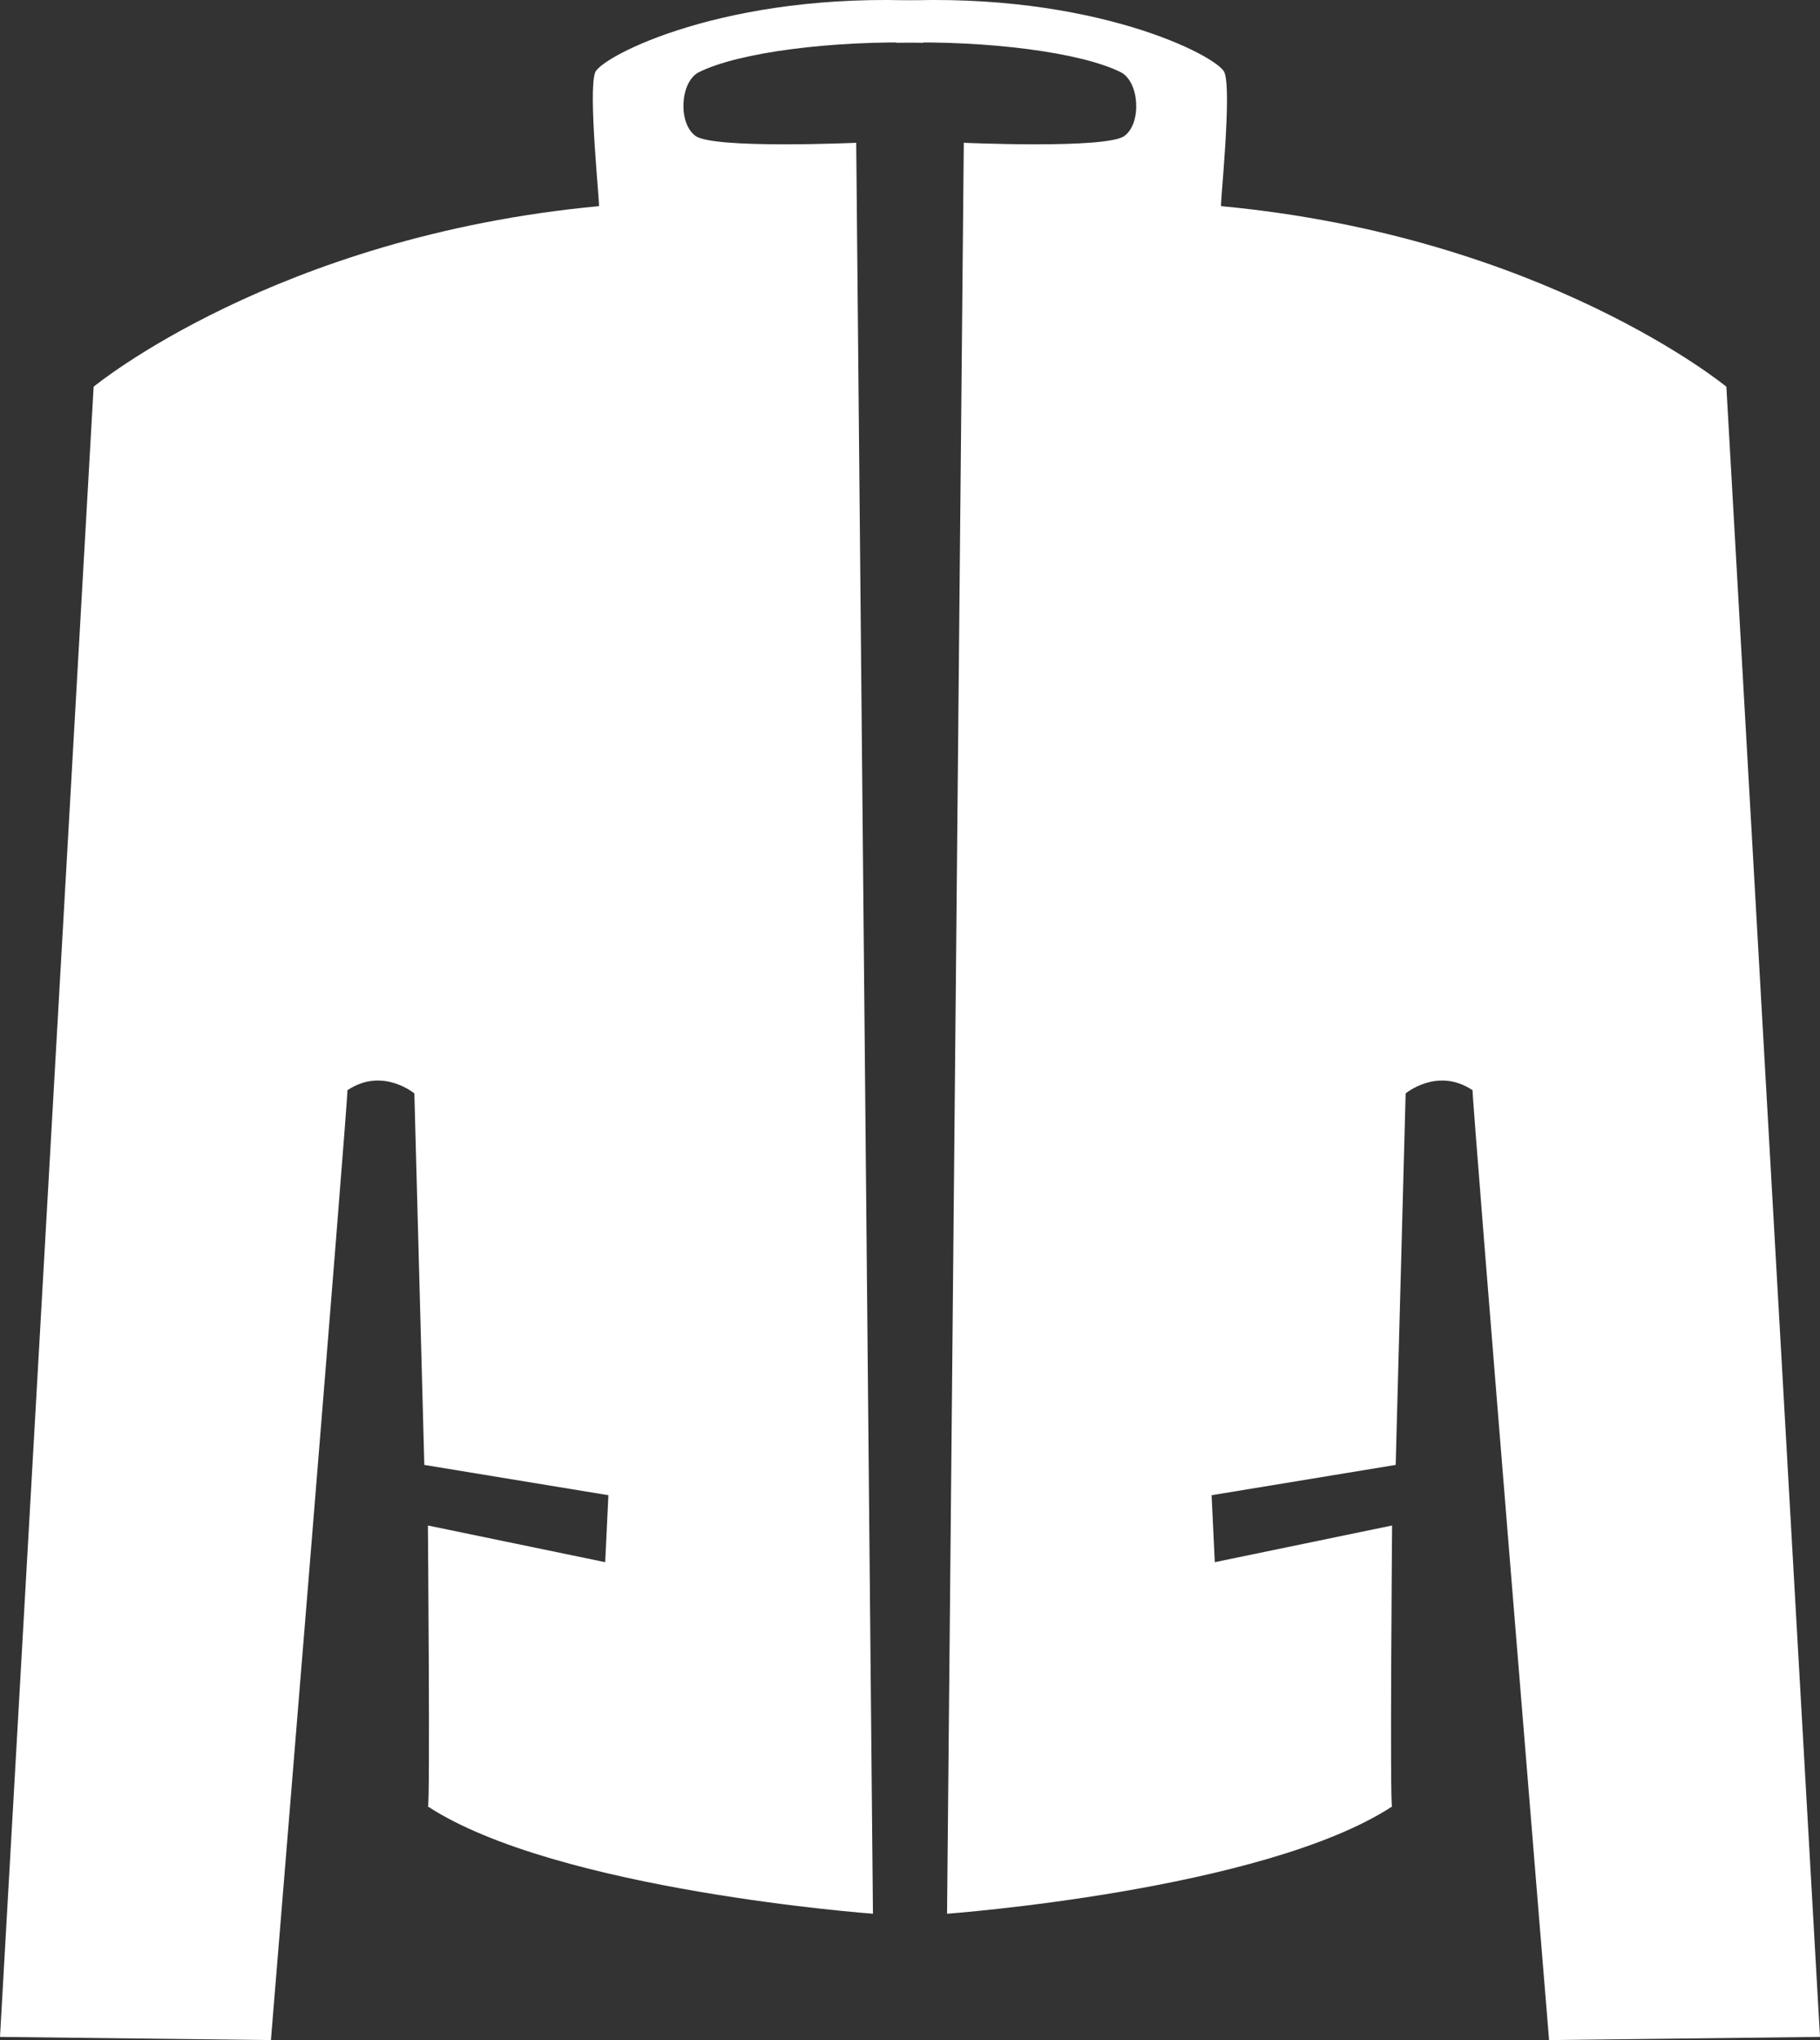
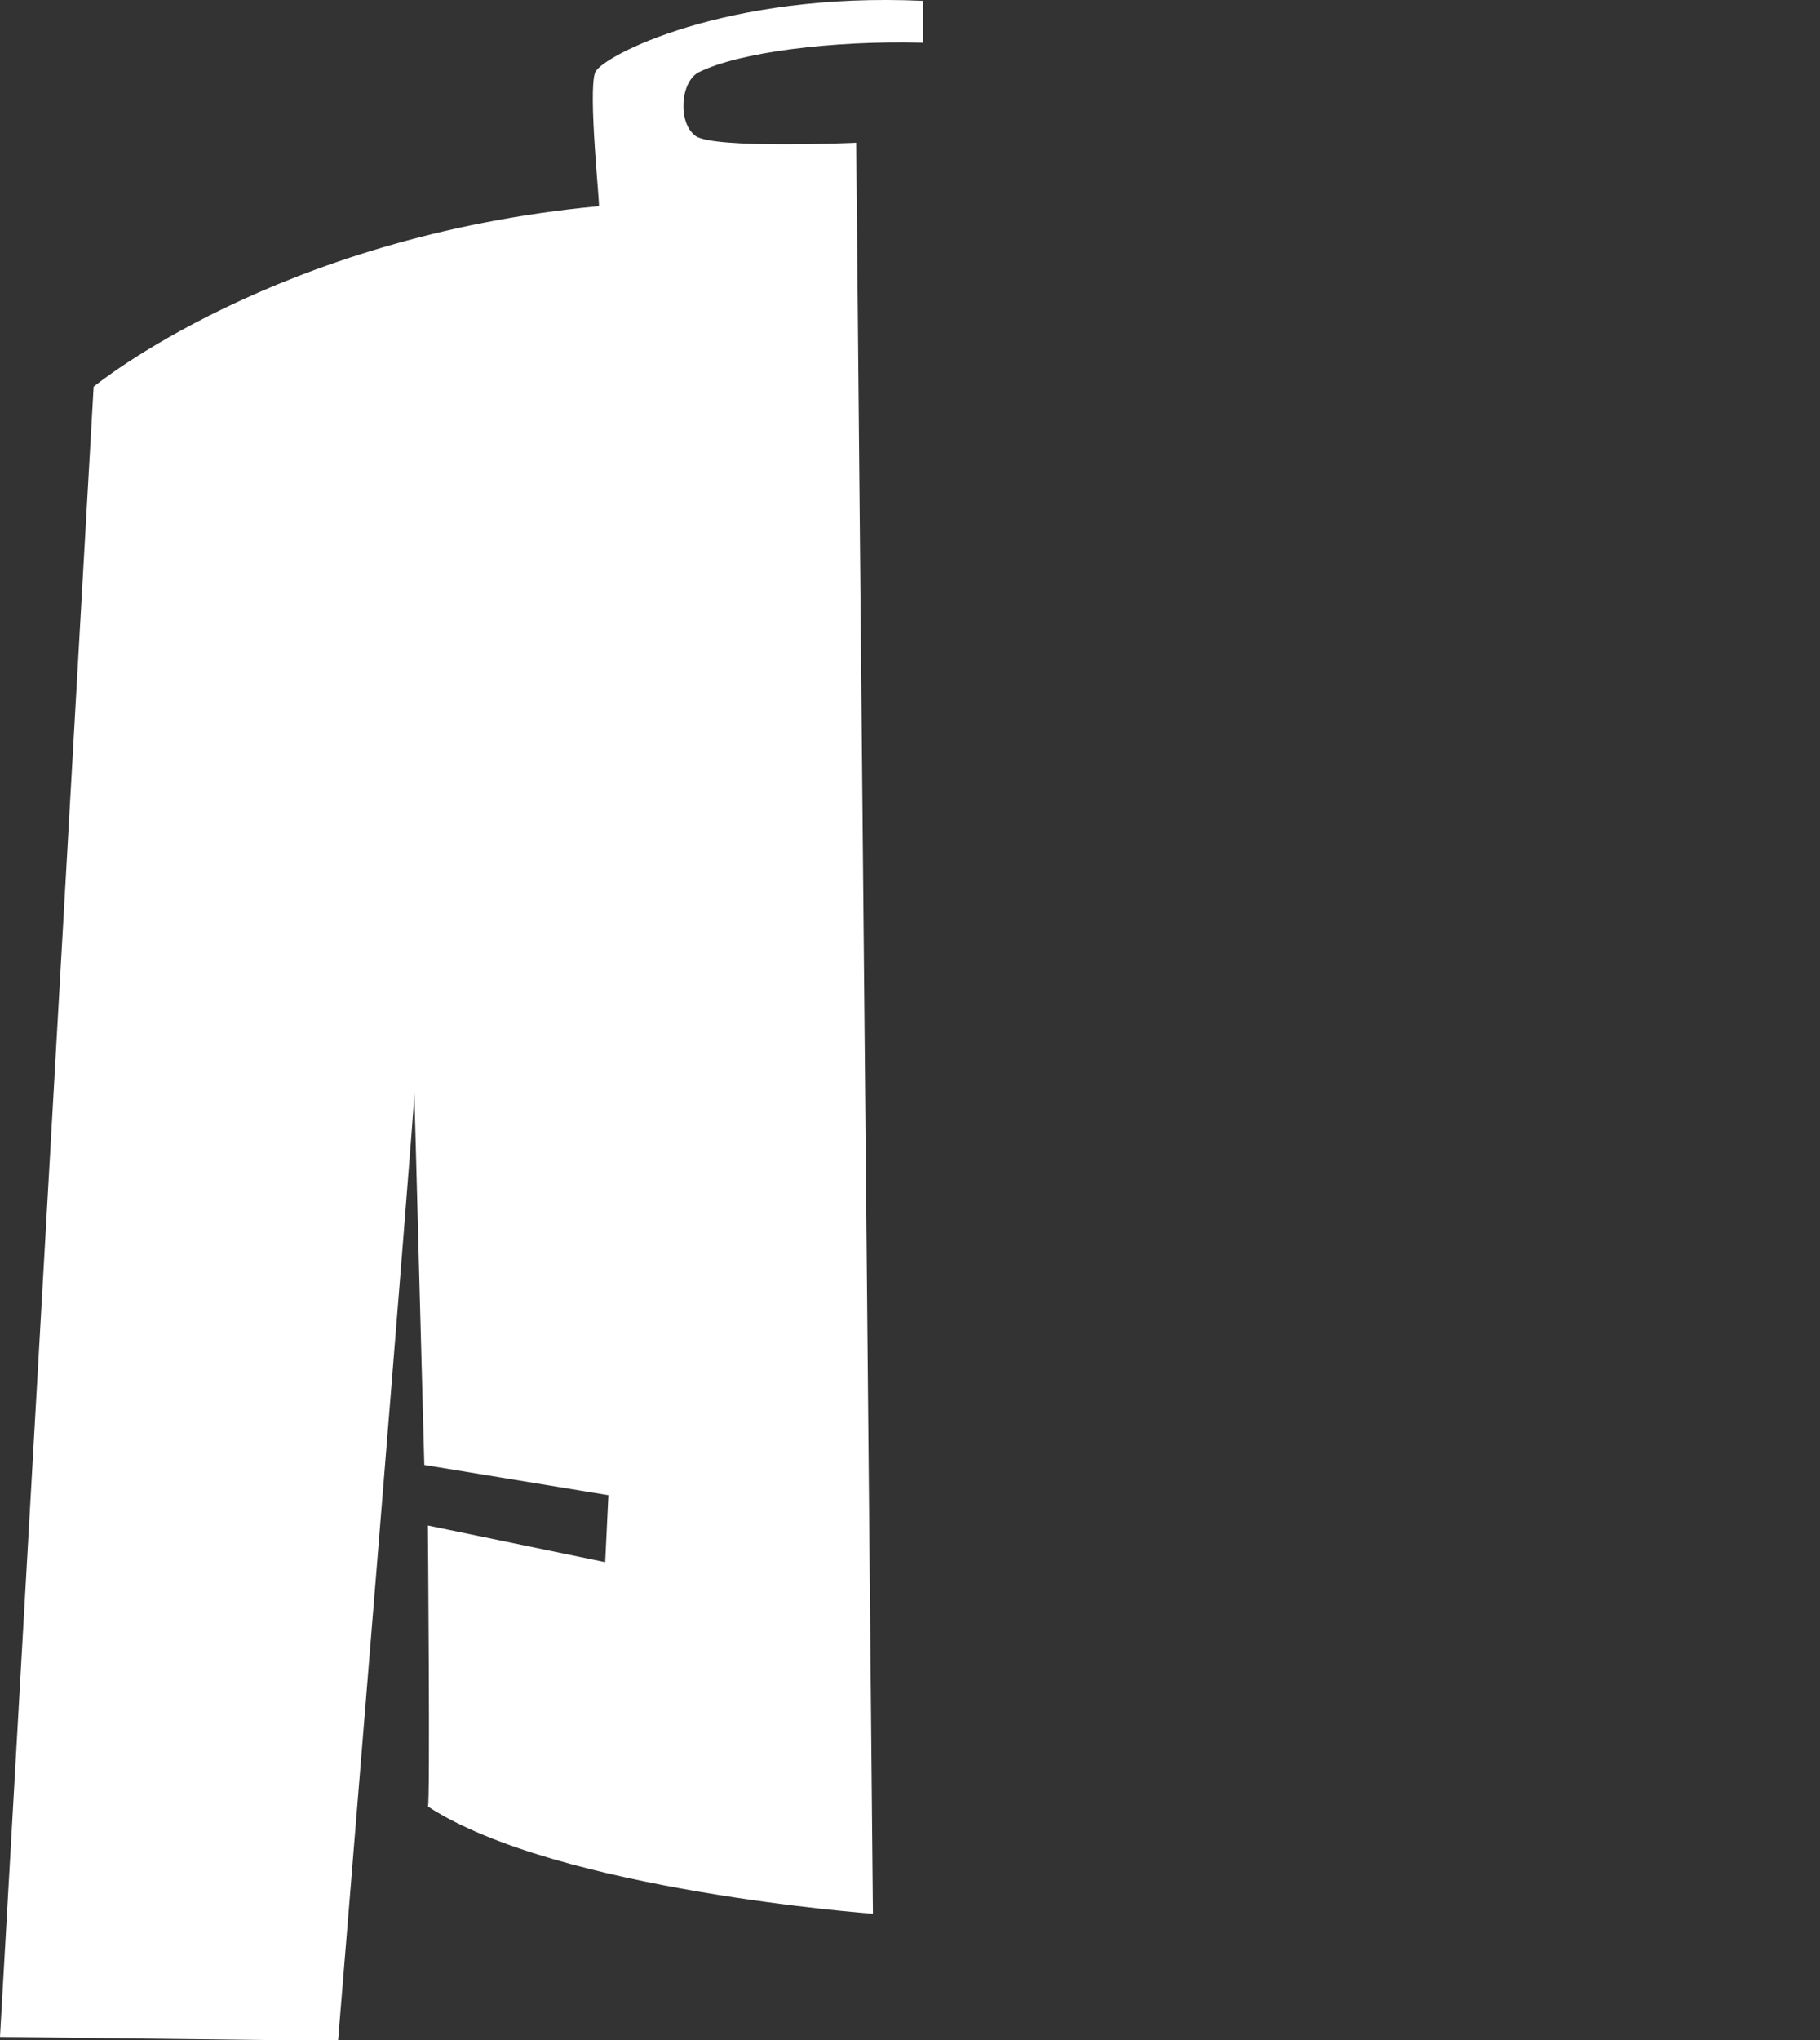
<svg xmlns="http://www.w3.org/2000/svg" xml:space="preserve" viewBox="27.6 0.18 456.8 511.82">
  <rect x="27.6" y="0.18" width="456.8" height="511.82" fill="#333333" stroke="none" />
  <g fill="#fff">
-     <path d="m416.4 512 68-.8-23.5-414s-45.7-37.7-126.8-45.3c-.4.5 2.8-28.9.8-33.6-1.7-4-32.6-20.2-82.3-17.9v10.5c22.8-.6 46.3 2.4 56.3 7.4 4.7 2.4 5.3 12.8.9 16-4.6 3.3-40.3 1.7-40.3 1.7l-4.2 444.3s79.3-5.8 111.7-26.9c-.6.3 0-70.5 0-70.5l-44.5 9.2-.8-16.8 46.2-7.6 2.5-93.2s8-6.7 16.8-.8c-.3.8 19.2 238.3 19.2 238.3" />
-     <path d="m95.6 512-68-.8 23.5-414s45.7-37.7 126.8-45.3c.4.5-2.8-28.9-.9-33.6 1.7-4 32.6-20.2 82.3-17.9v10.5c-22.8-.6-46.3 2.4-56.3 7.4-4.7 2.4-5.3 12.8-.8 16 4.6 3.3 40.3 1.7 40.3 1.7l4.2 444.3s-79.3-5.8-111.7-26.9c.6.3 0-70.5 0-70.5l44.5 9.2.8-16.8-46.2-7.6-2.5-93.2s-8-6.7-16.8-.8c.3.8-19.2 238.3-19.2 238.3" />
+     <path d="m95.6 512-68-.8 23.5-414s45.7-37.7 126.8-45.3c.4.5-2.8-28.9-.9-33.6 1.7-4 32.6-20.2 82.3-17.9v10.5c-22.8-.6-46.3 2.4-56.3 7.4-4.7 2.4-5.3 12.8-.8 16 4.6 3.3 40.3 1.7 40.3 1.7l4.2 444.3s-79.3-5.8-111.7-26.9c.6.3 0-70.5 0-70.5l44.5 9.2.8-16.8-46.2-7.6-2.5-93.2c.3.8-19.2 238.3-19.2 238.3" />
  </g>
</svg>